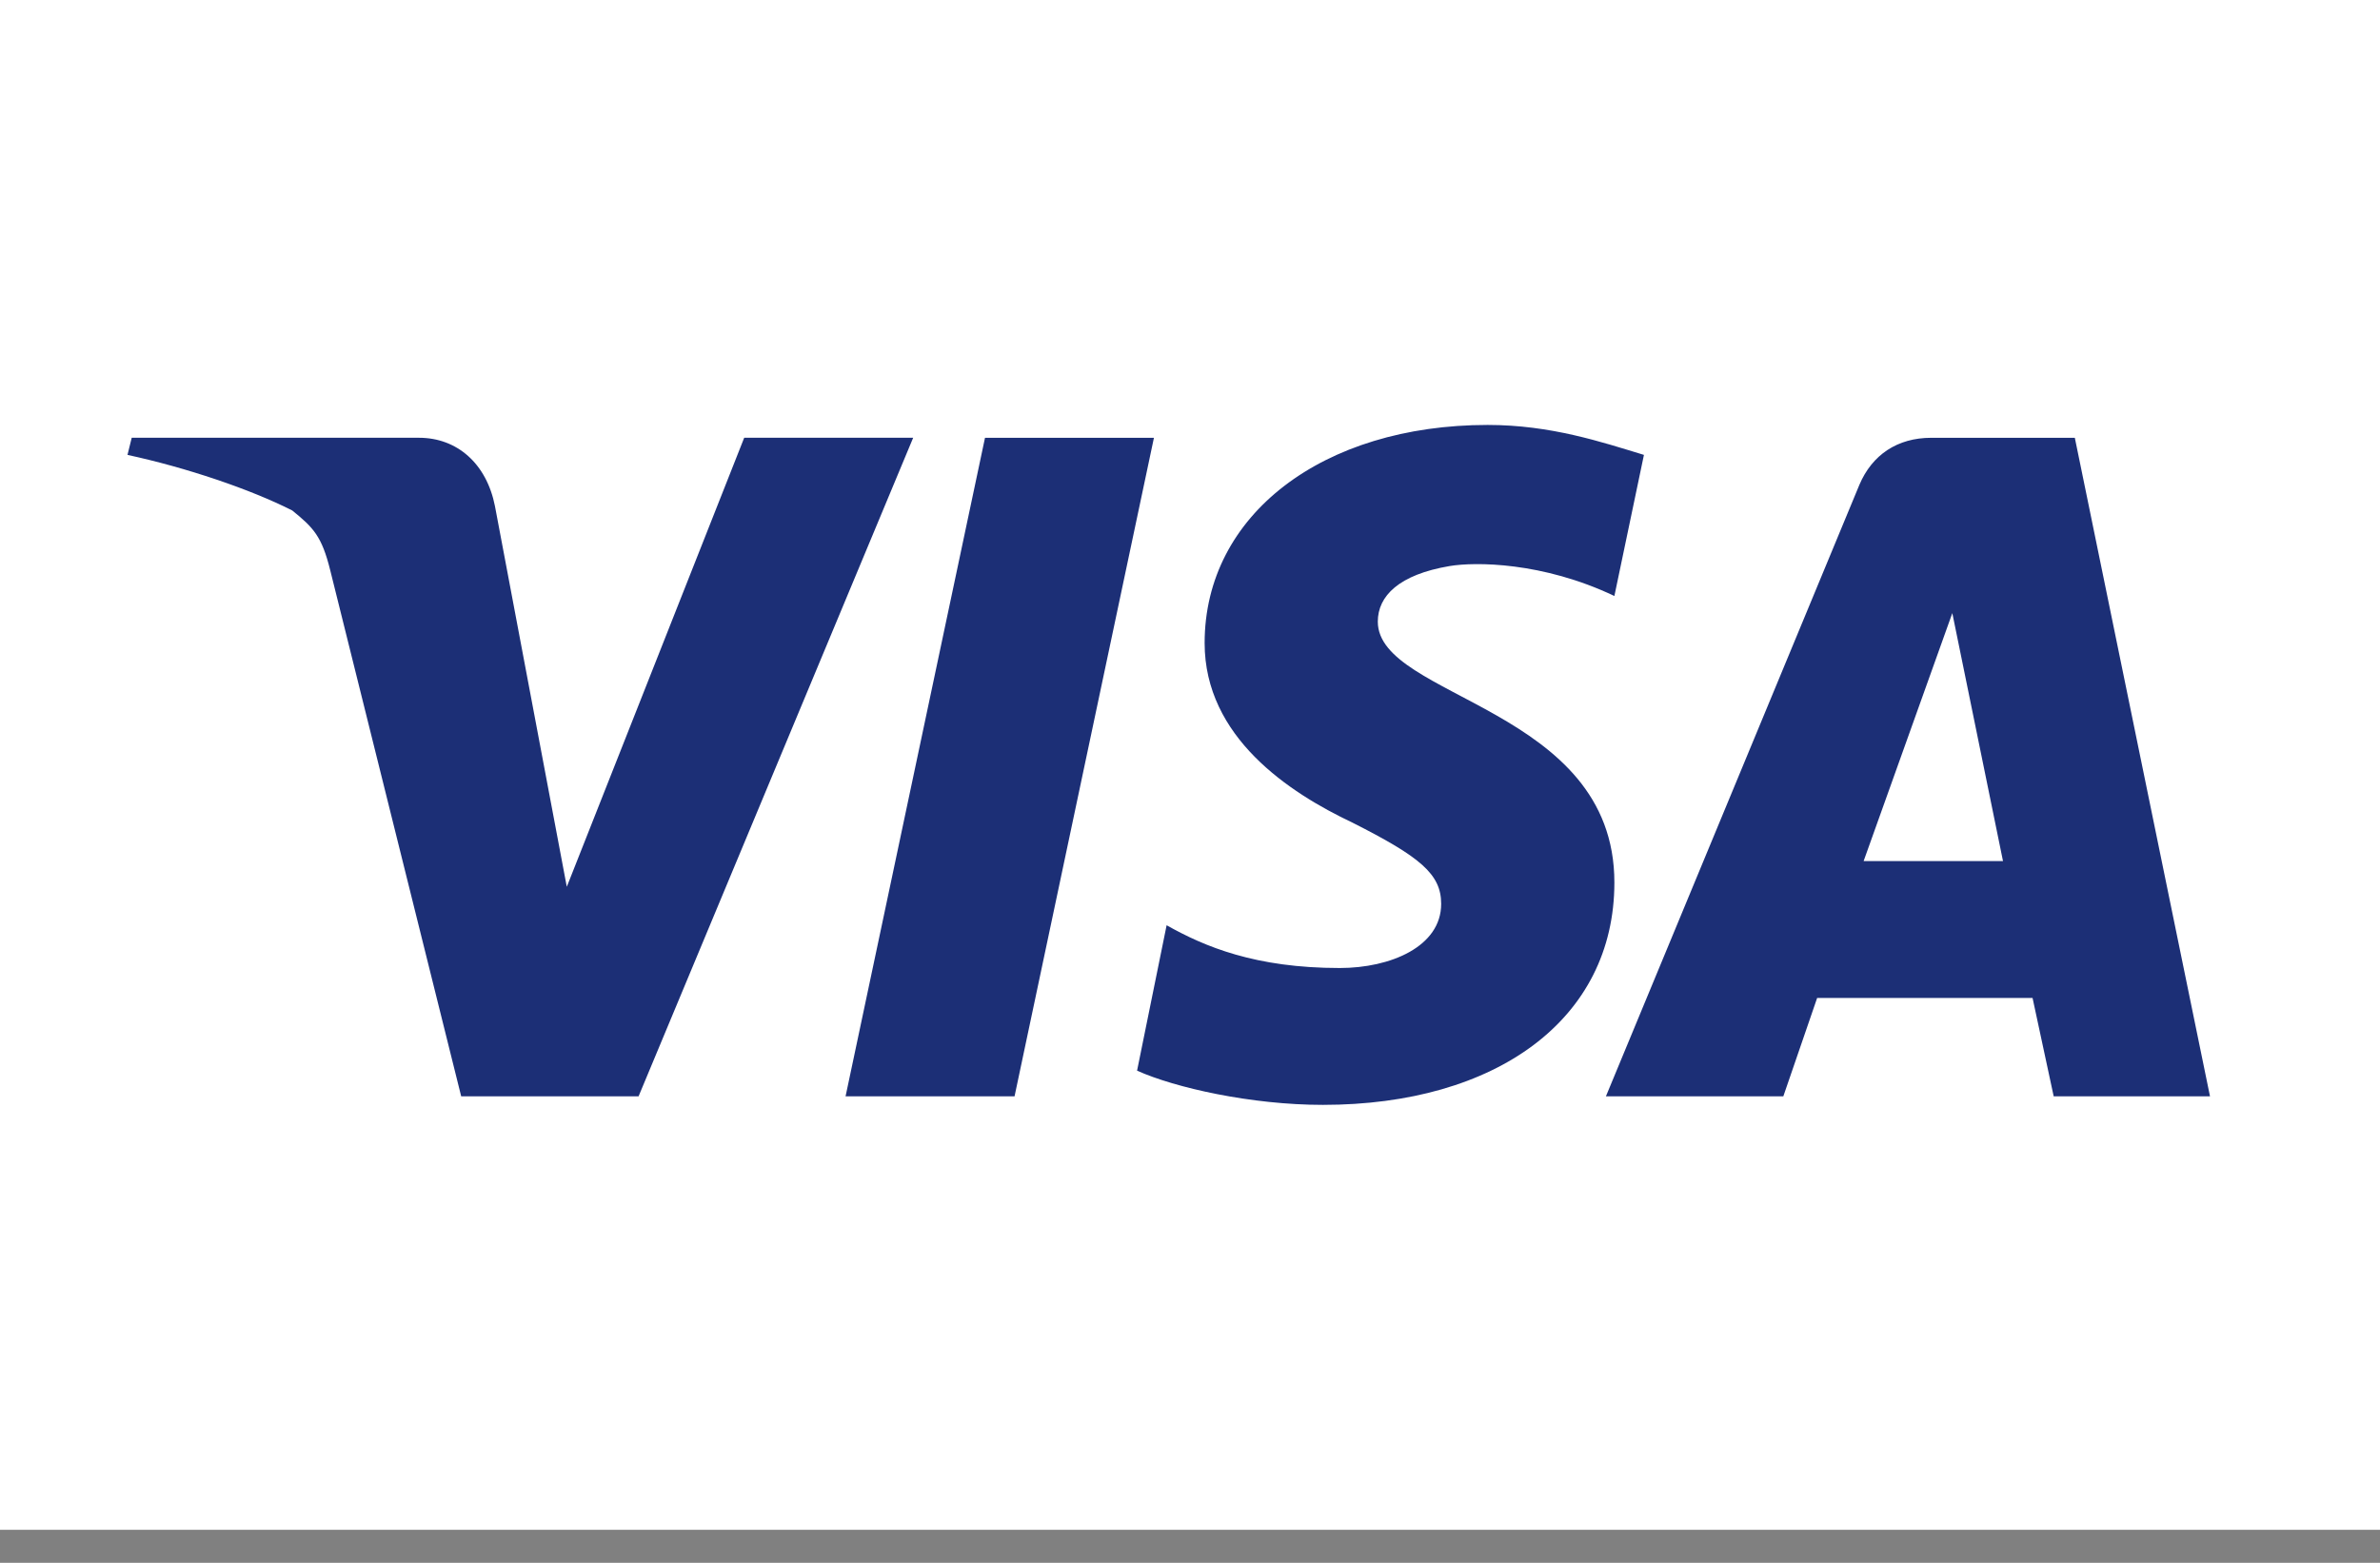
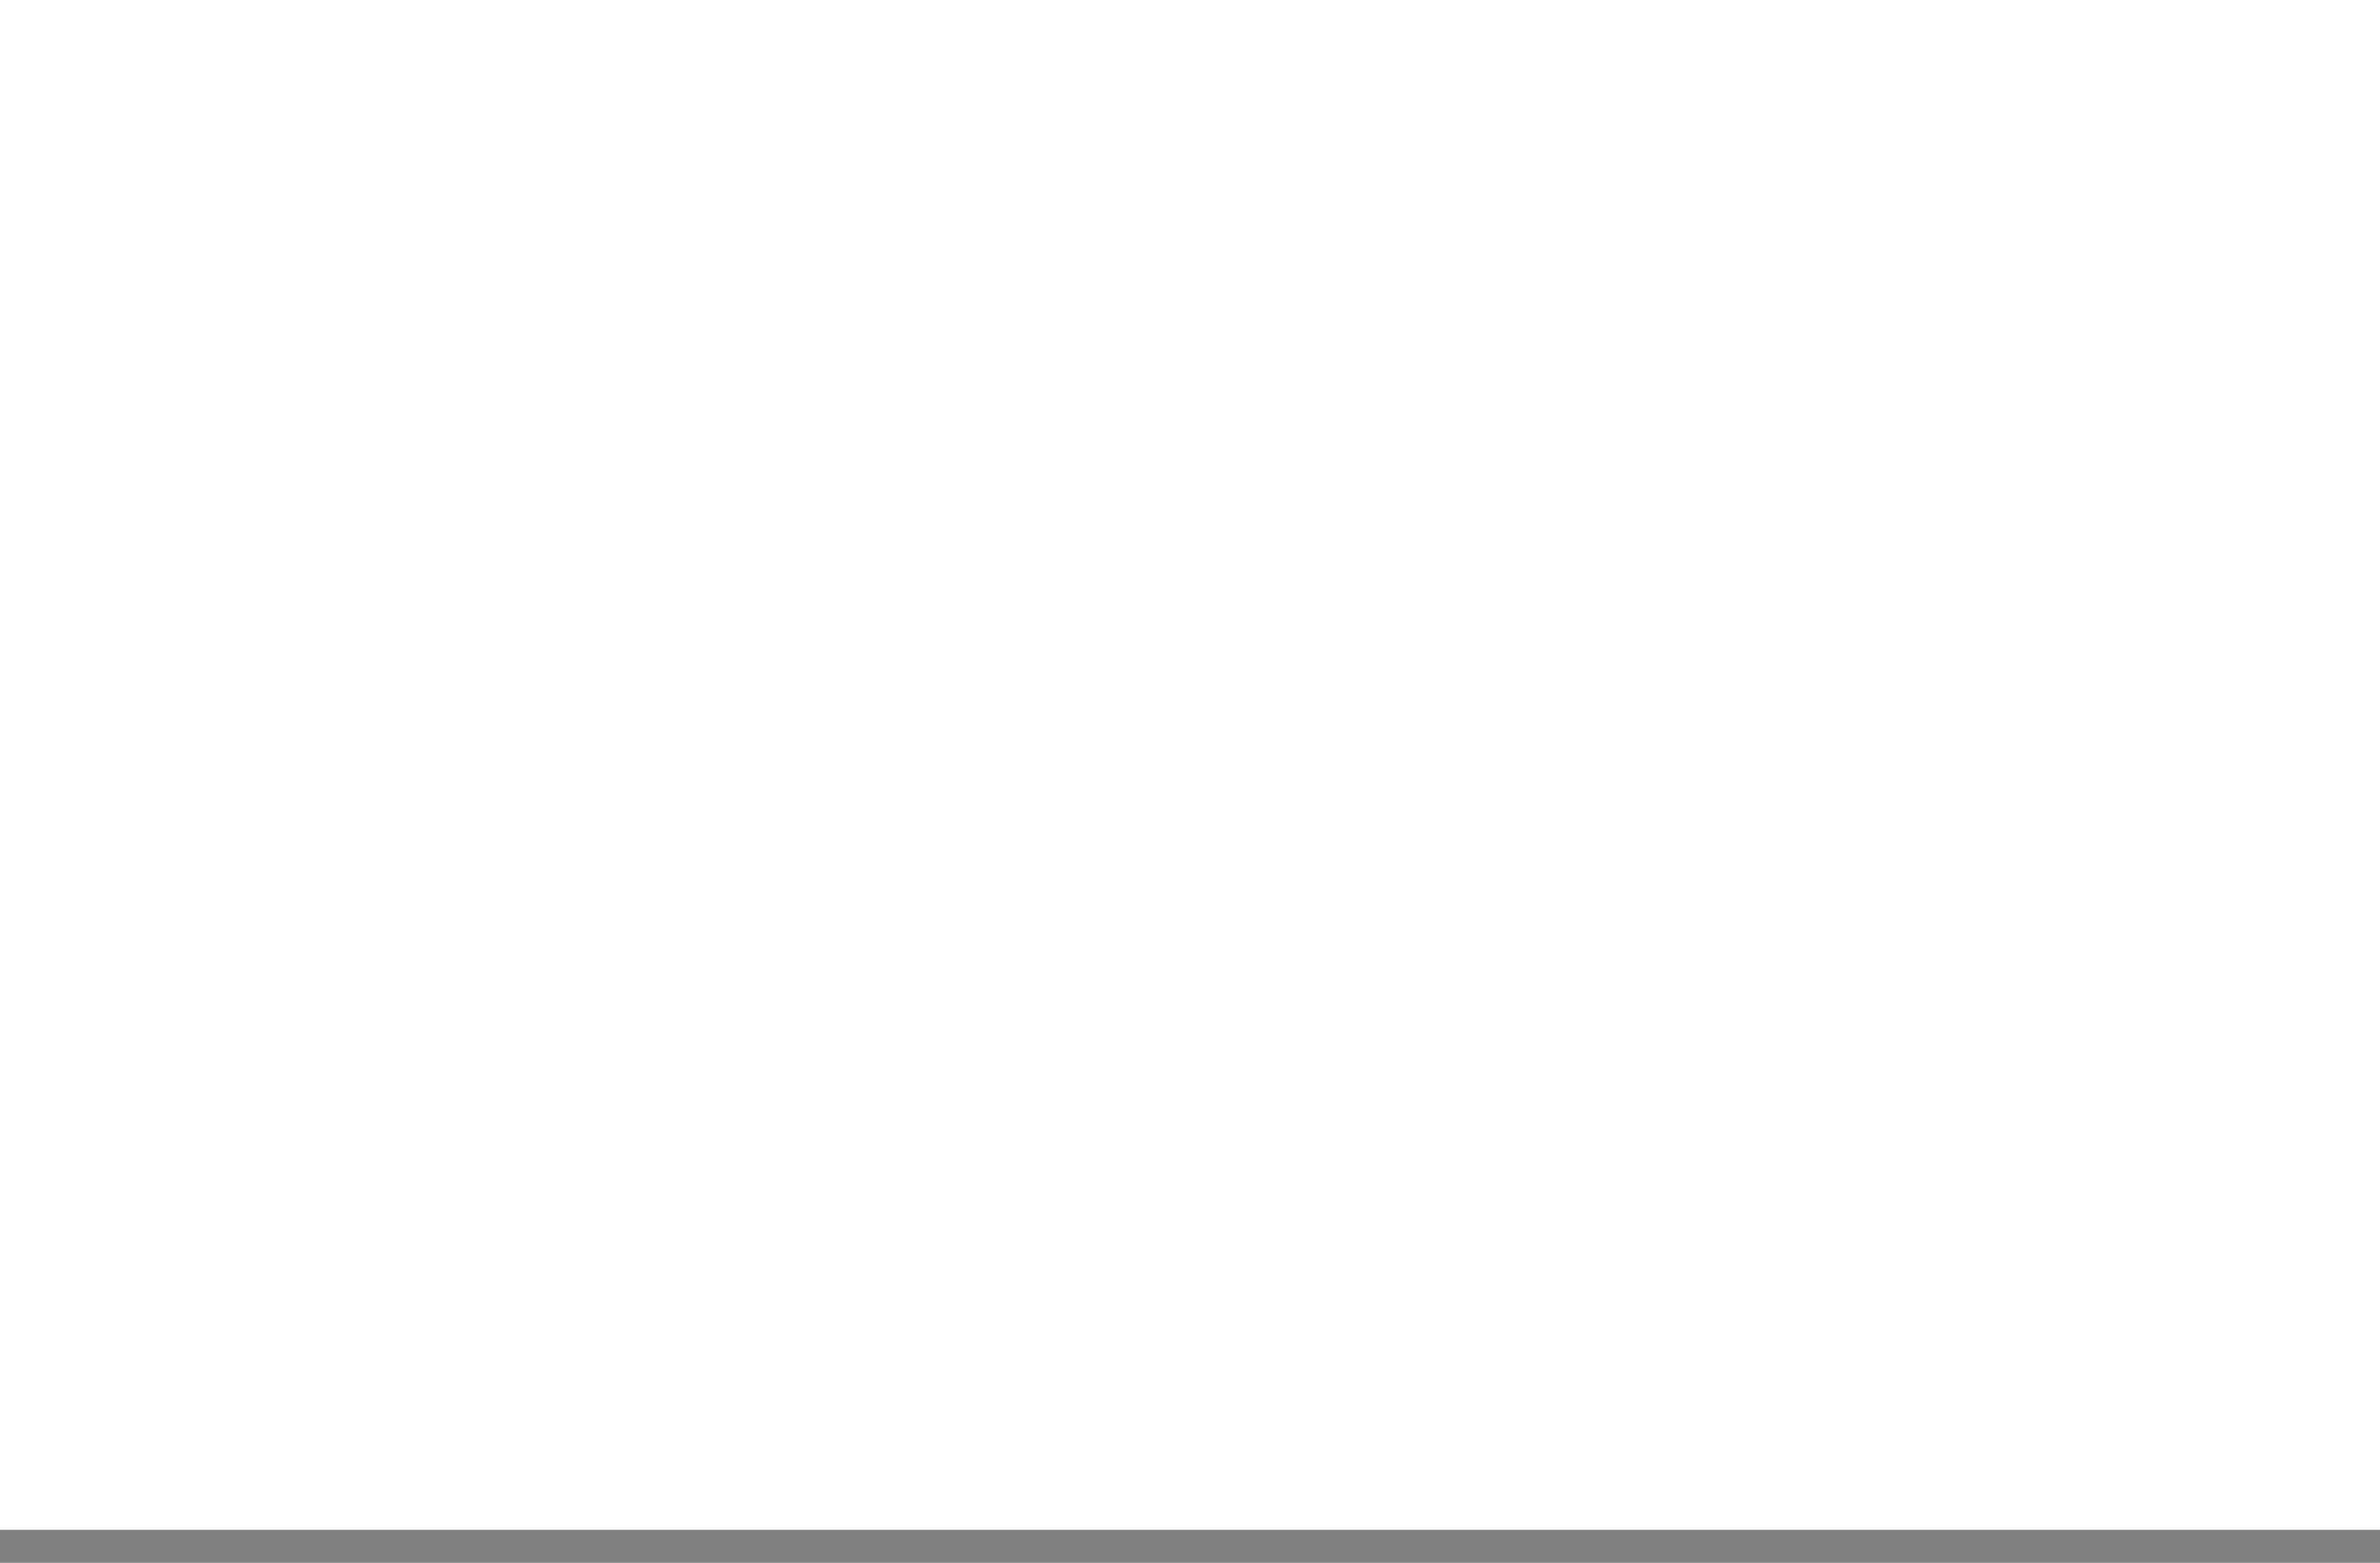
<svg xmlns="http://www.w3.org/2000/svg" width="67" height="44">
  <rect width="100%" height="100%" fill="#808080" stroke="none" />
  <g fill="none">
    <path fill="#FFF" d="M67 0H0v43.071h67z" />
-     <path fill="#1C2F76" d="m25.707 12.325-7.73 18.541h-4.994L9.297 16.058c-.238-.964-.476-1.204-1.07-1.686-1.19-.602-2.973-1.204-4.638-1.565l.119-.482h8.086c1.07 0 1.903.723 2.14 1.927l2.022 10.715 4.994-12.642h4.757Zm19.74 12.521c0-4.936-6.66-5.177-6.66-7.344 0-.722.595-1.324 2.022-1.565.714-.12 2.616-.12 4.638.843l.832-3.973c-1.189-.361-2.616-.843-4.4-.843-4.637 0-7.967 2.528-7.967 6.14 0 2.649 2.378 4.214 4.162 5.057 1.903.963 2.497 1.445 2.497 2.287 0 1.204-1.427 1.806-2.854 1.806-2.378 0-3.805-.602-4.875-1.204l-.832 4.094c1.07.481 3.21.963 5.232.963 4.875 0 8.205-2.408 8.205-6.26Zm12.367 6.02h4.4l-3.805-18.54h-4.043c-.952 0-1.665.48-2.022 1.324l-7.135 17.216h4.994l.952-2.769h6.064l.595 2.77Zm-5.351-6.622 2.497-6.982 1.427 6.982h-3.924ZM32.485 12.325l-3.924 18.541h-4.757l3.925-18.54h4.756Z" />
  </g>
</svg>